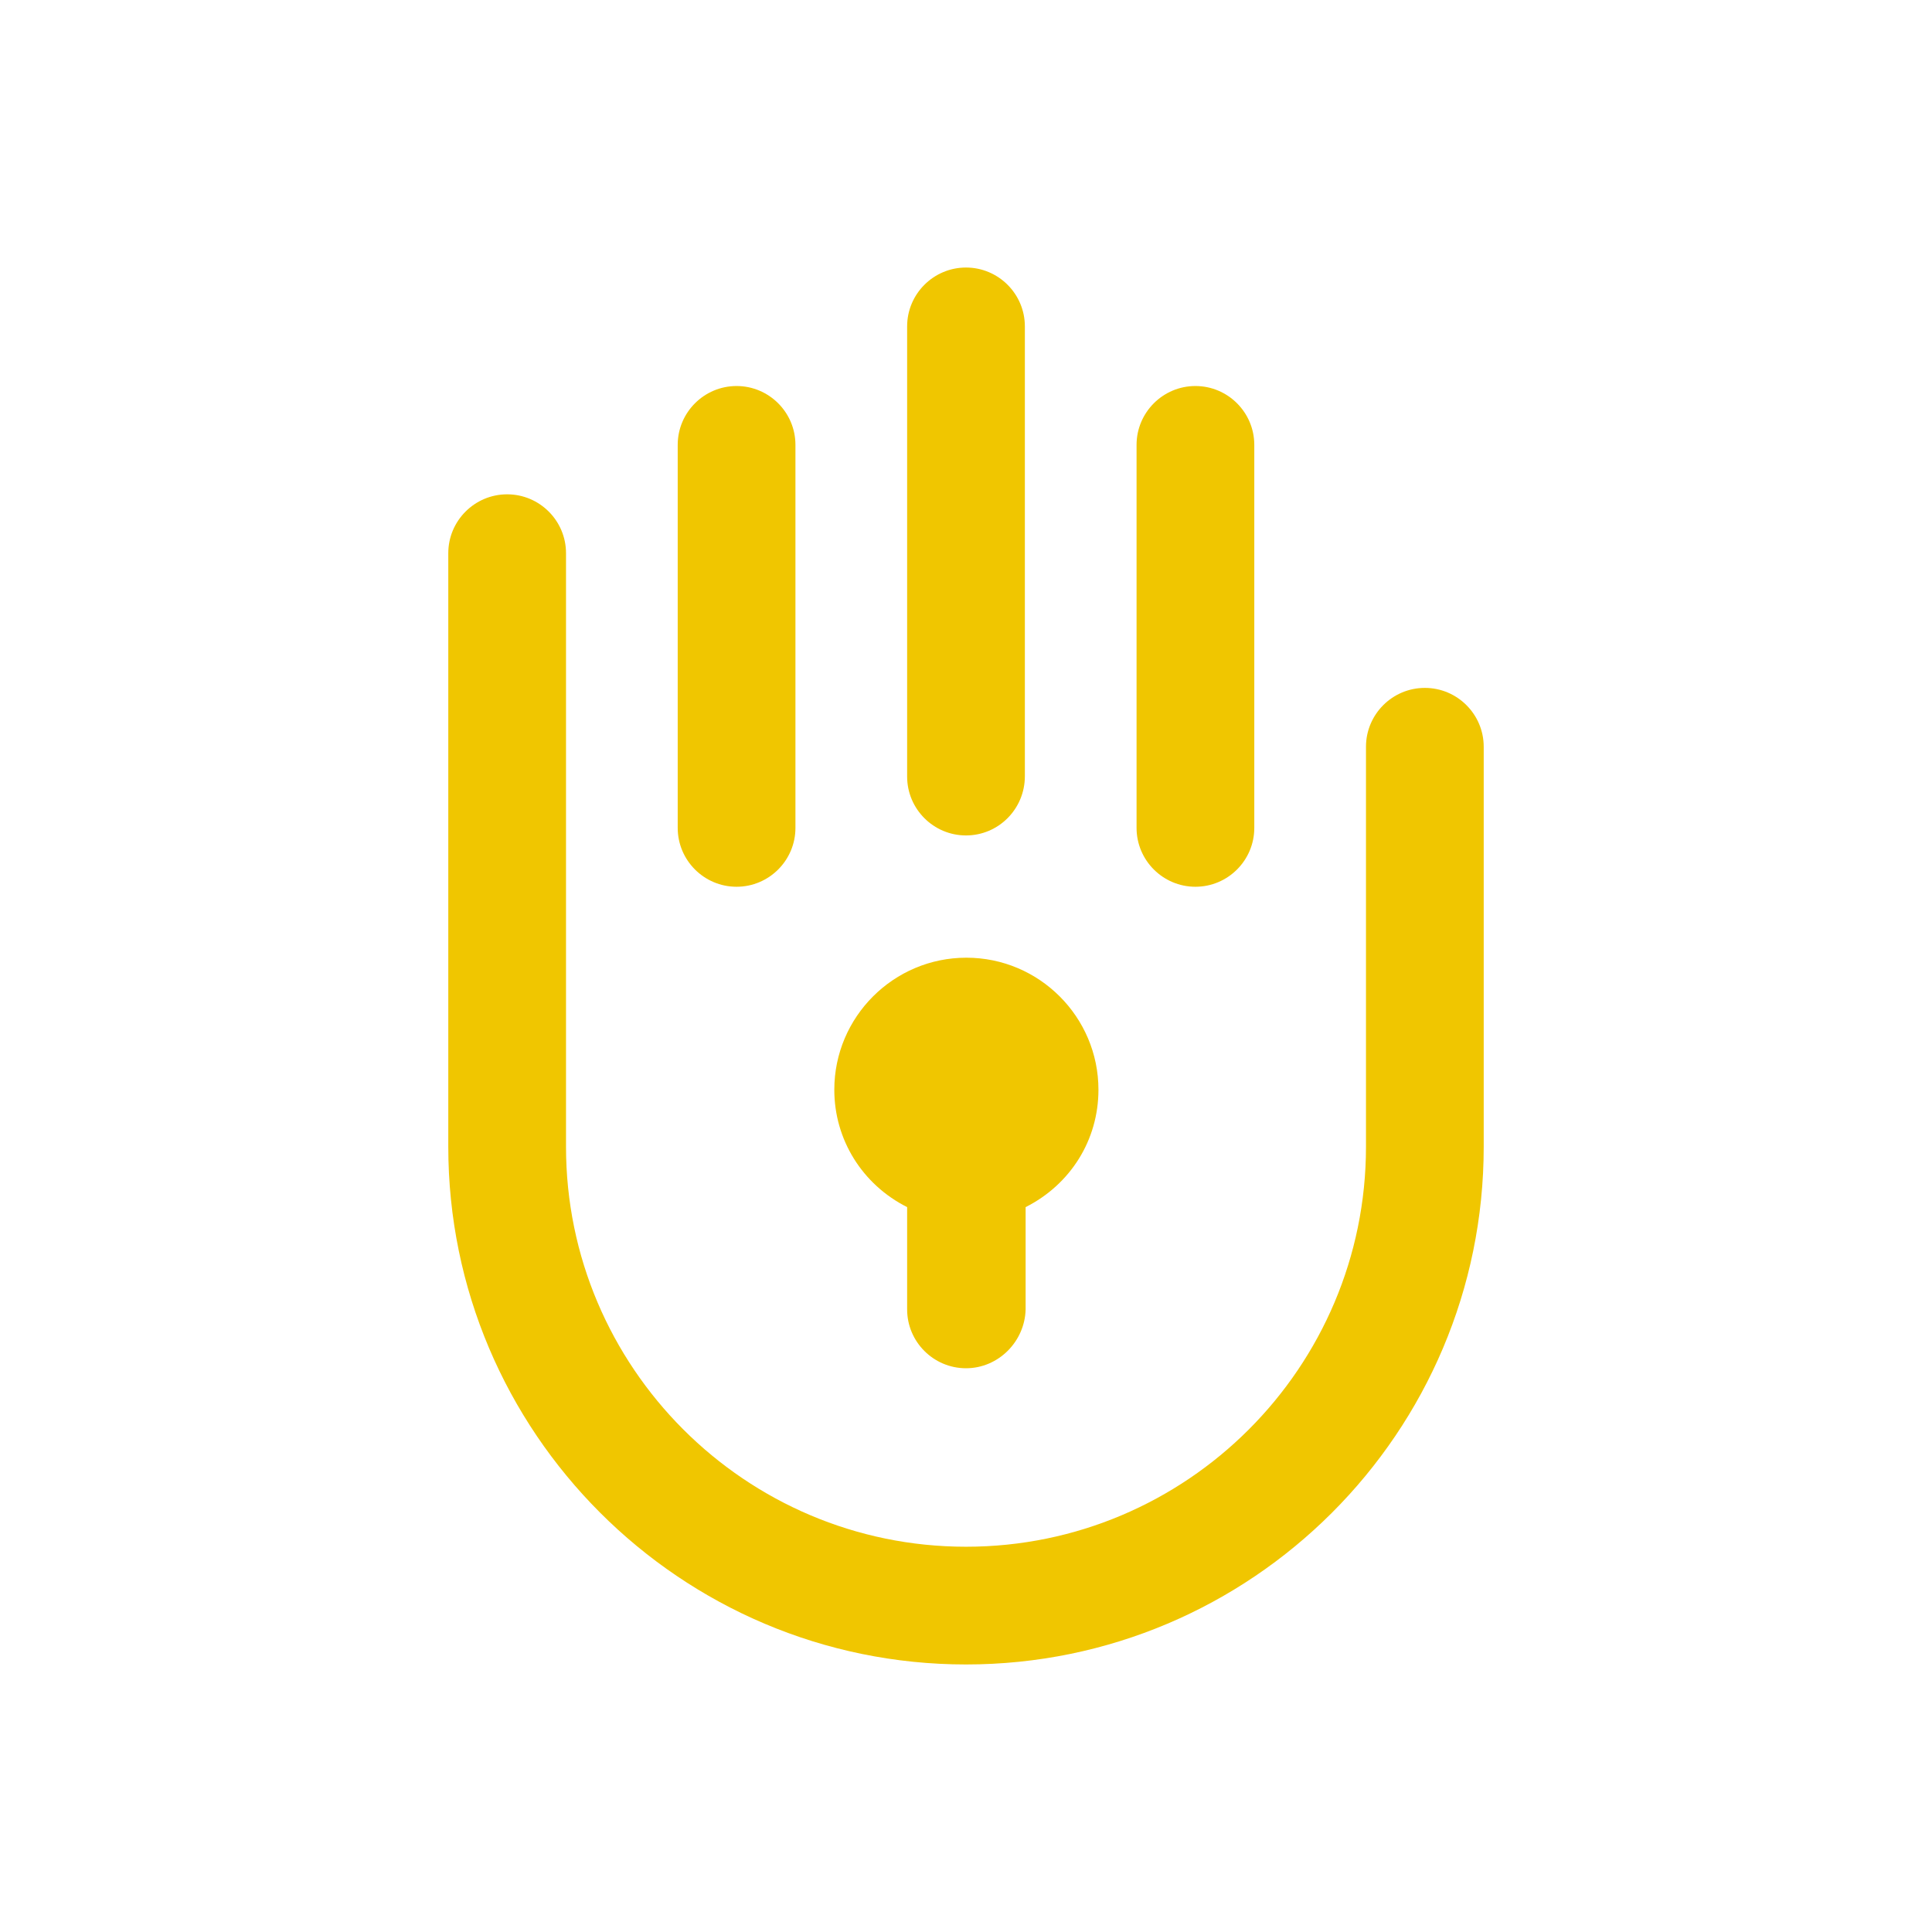
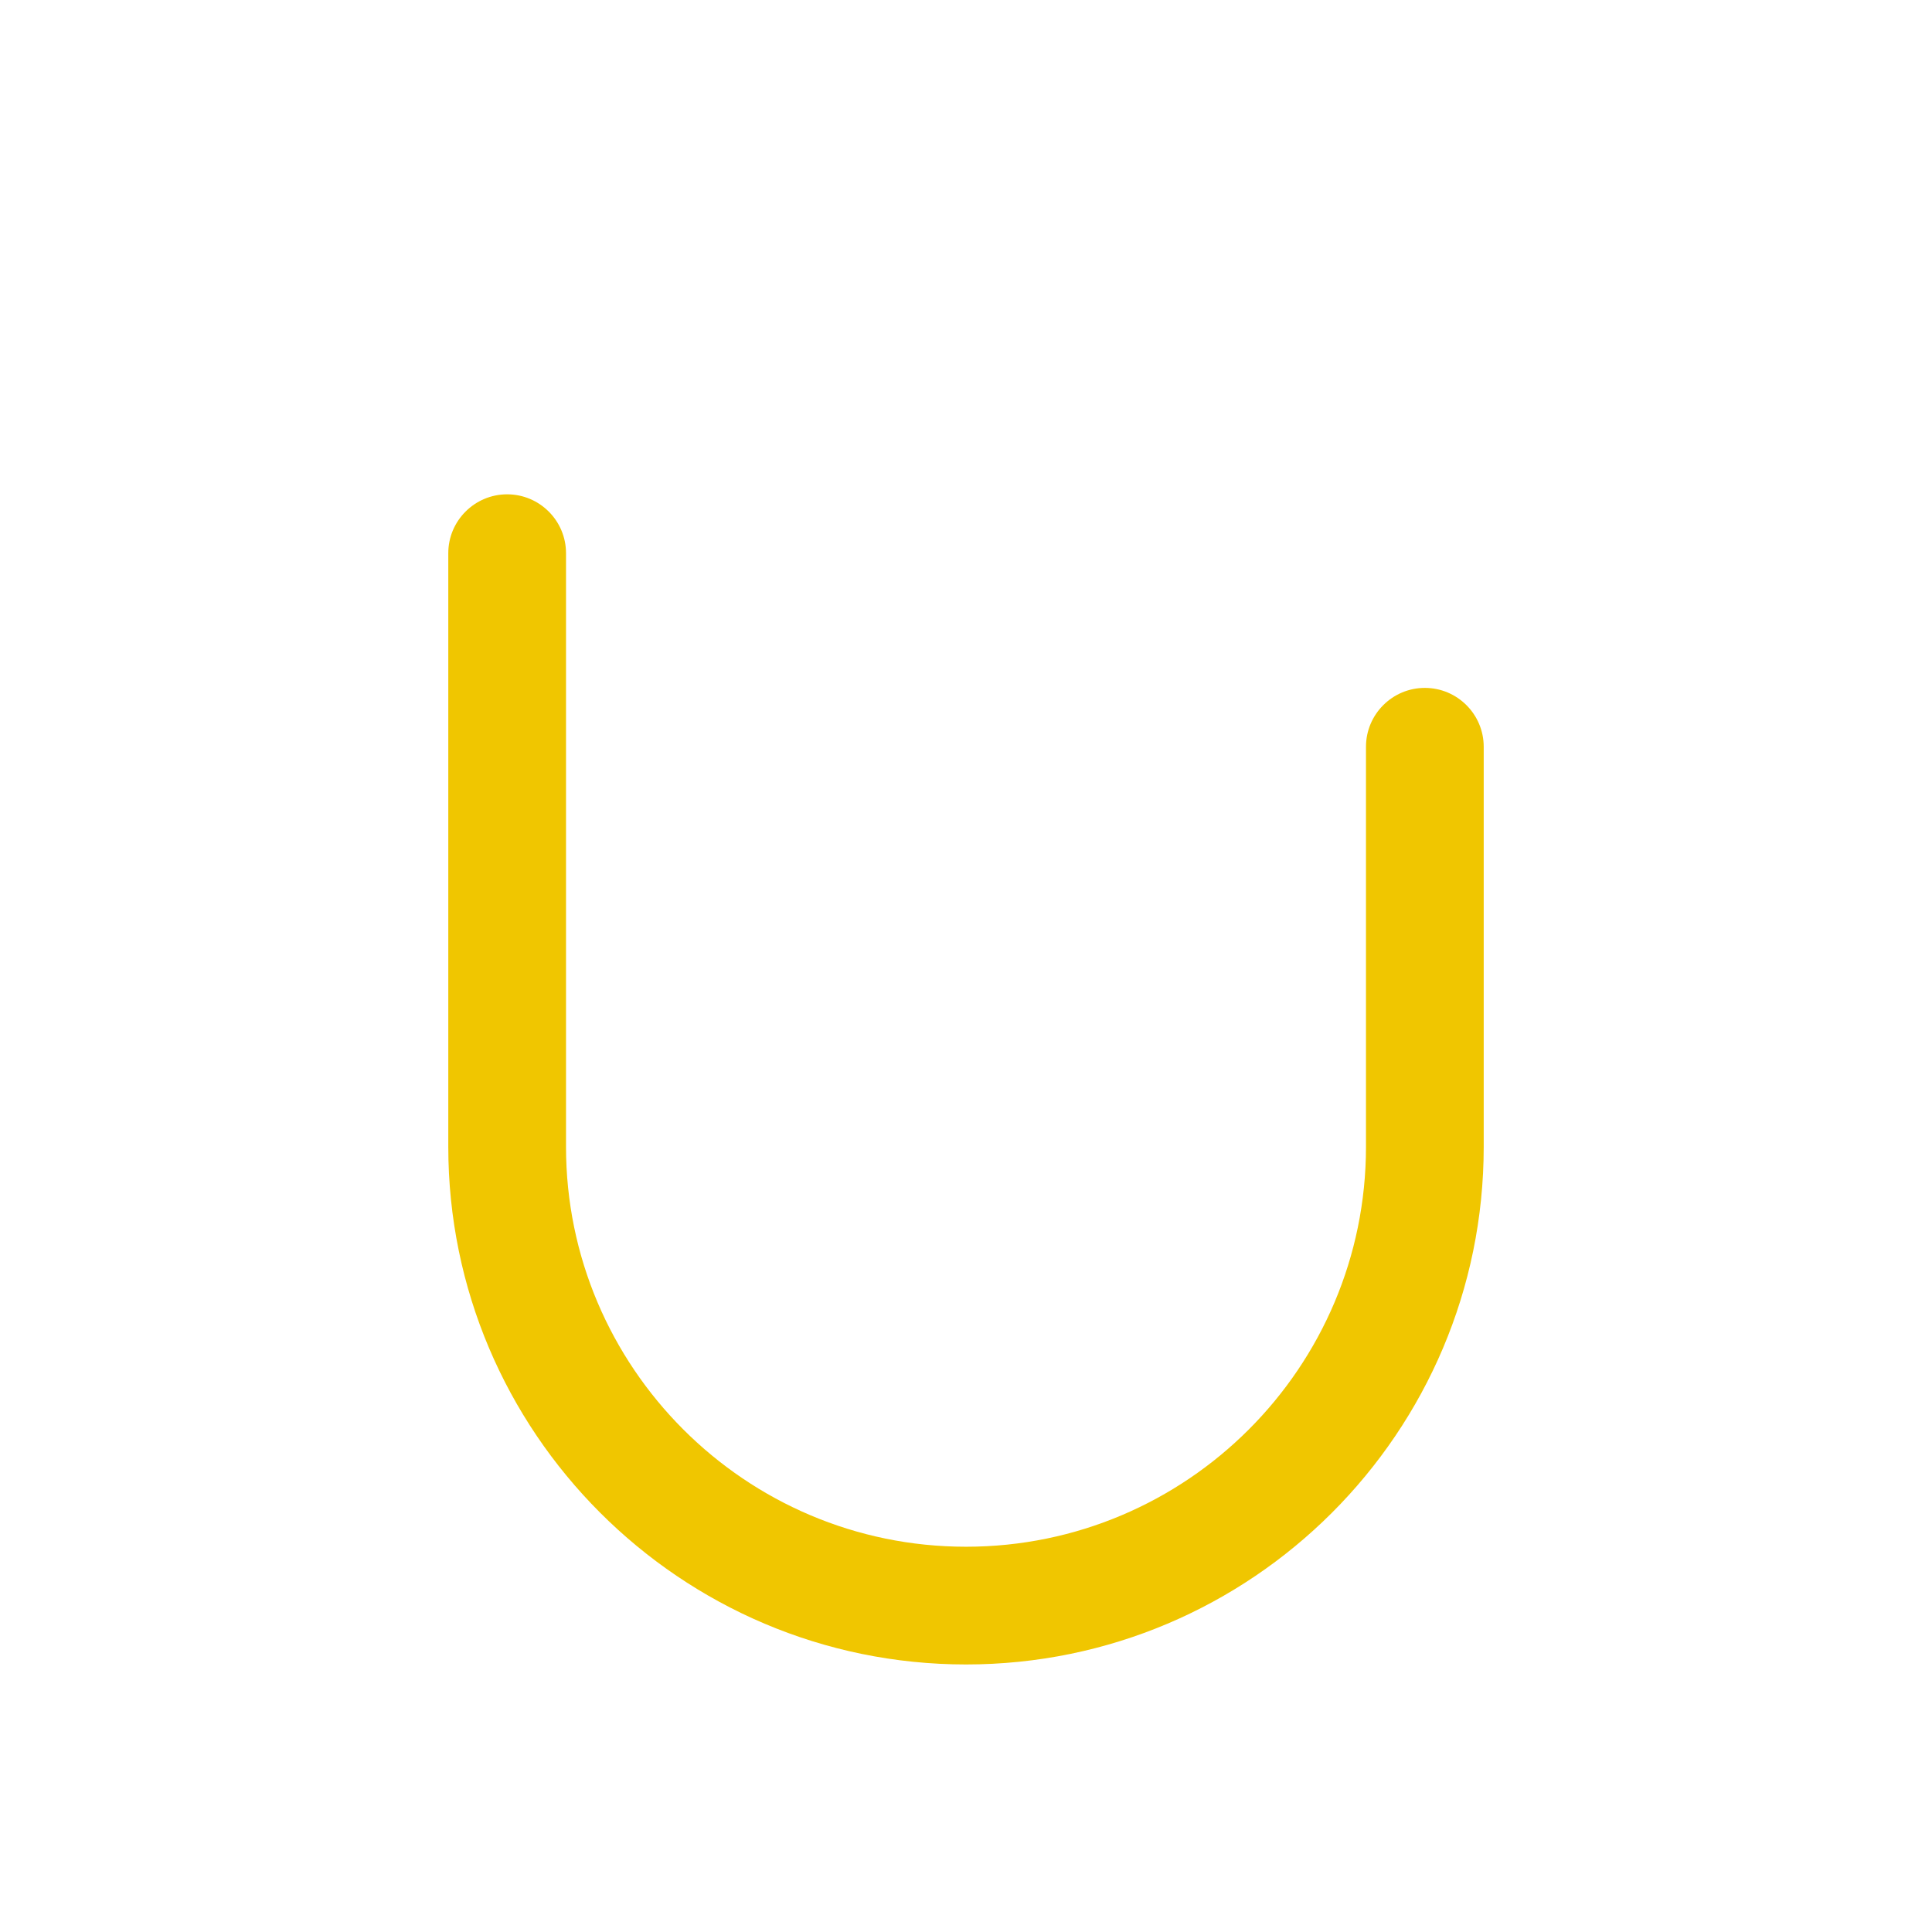
<svg xmlns="http://www.w3.org/2000/svg" id="Layer_1" x="0" y="0" version="1.1" viewBox="0 0 512 512" xml:space="preserve">
  <style>.st0{fill:#f0c600}</style>
  <path d="M256 441.1c-75.7 0-137.2-61.6-137.2-137.2V146.6c0-8.6 7-15.6 15.6-15.6s15.6 7 15.6 15.6v157.3c0 58.4 47.5 106 106 106s106-47.5 106-106v-106c0-8.6 7-15.6 15.6-15.6s15.6 7 15.6 15.6v106c0 75.7-61.5 137.2-137.2 137.2z" class="st0" />
-   <path d="M316.8 235c-8.6 0-15.6-7-15.6-15.6V117.9c0-8.6 7-15.6 15.6-15.6s15.6 7 15.6 15.6v101.5c0 8.6-7 15.6-15.6 15.6zm-121.6 0c-8.6 0-15.6-7-15.6-15.6V117.9c0-8.6 7-15.6 15.6-15.6s15.6 7 15.6 15.6v101.5c0 8.6-7 15.6-15.6 15.6zm60.8-13.6c-8.6 0-15.6-7-15.6-15.6V86.5c0-8.6 7-15.6 15.6-15.6s15.6 7 15.6 15.6v119.2c0 8.7-7 15.7-15.6 15.7zm0 141.2c-8.6 0-15.6-7-15.6-15.6v-27.1c-11.9-6-19.3-17.9-19.3-31.1 0-19.3 15.7-35 35-35s35 15.7 35 35c0 13.3-7.4 25.1-19.3 31.1V347c-.2 8.5-7.2 15.6-15.8 15.6z" class="st0" />
</svg>